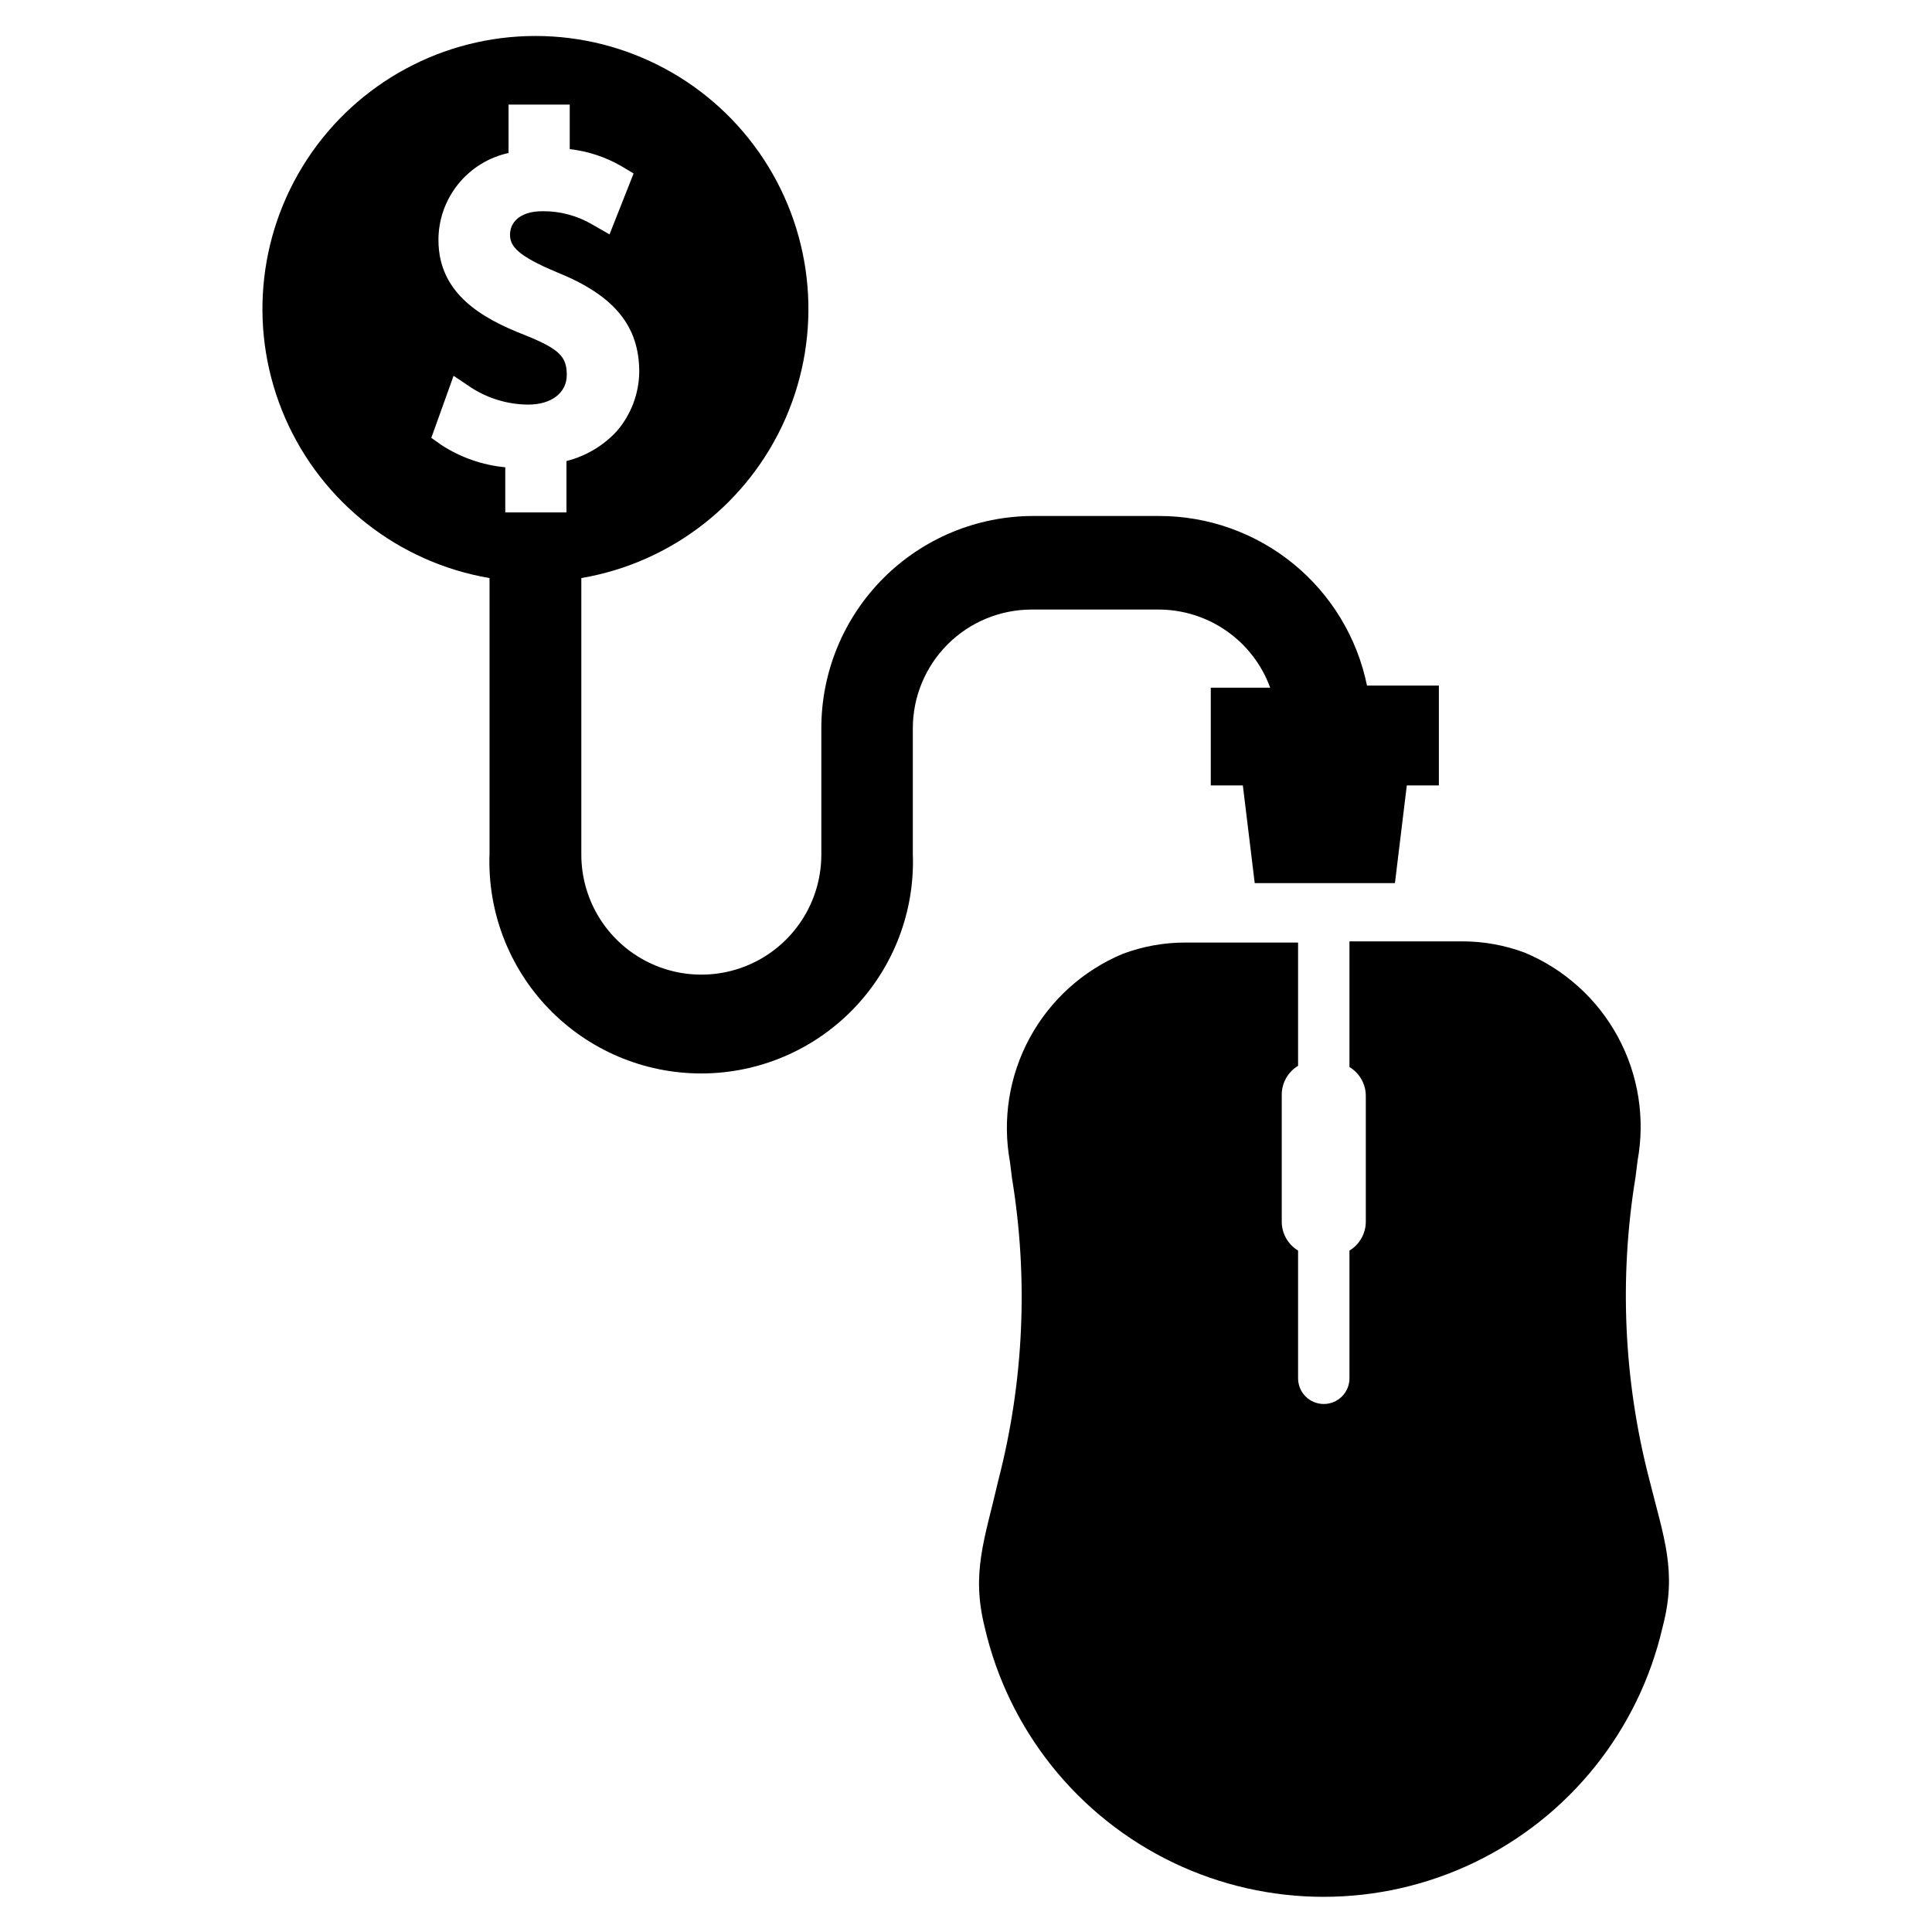
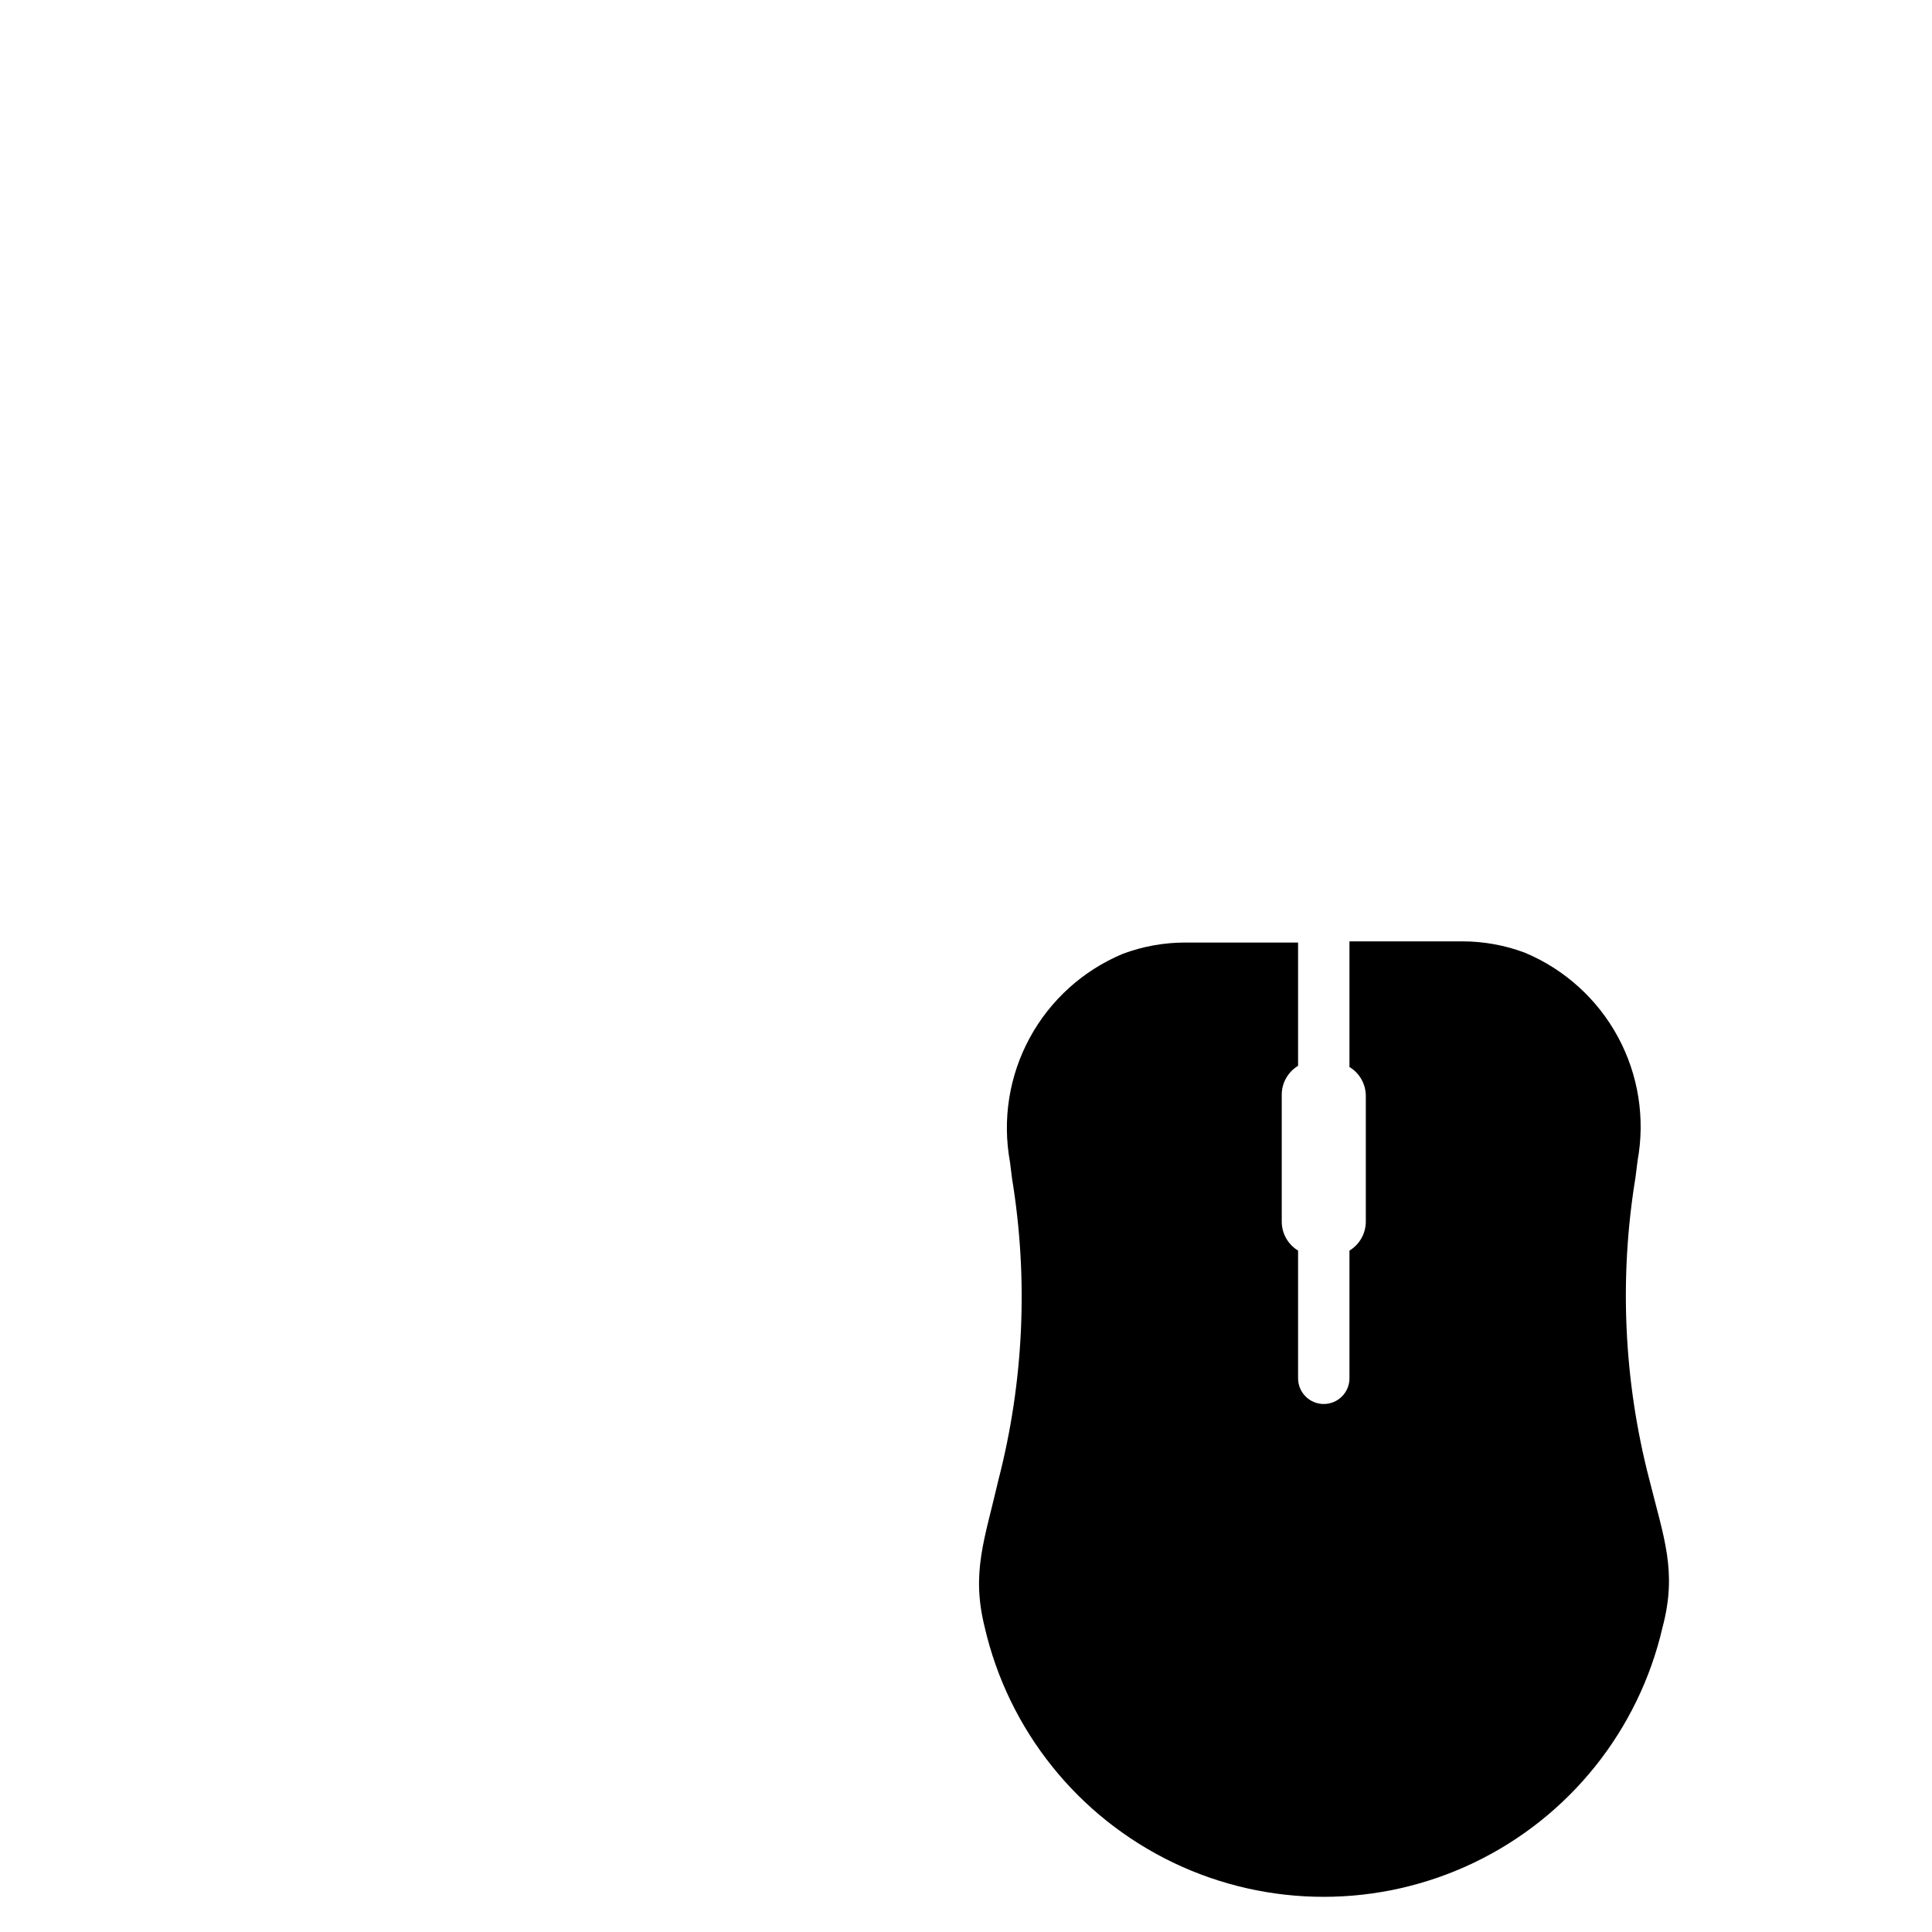
<svg xmlns="http://www.w3.org/2000/svg" fill="#000000" width="800px" height="800px" version="1.1" viewBox="144 144 512 512">
  <g>
    <path d="m581.05 535.95c-6.754-26.121-7.988-53.359-3.621-79.98l0.551-4.41c2.047-11.219 0.199-22.801-5.242-32.824-5.441-10.023-14.148-17.883-24.672-22.277-5.285-1.977-10.887-2.992-16.531-2.992h-29.914v33.297c2.75 1.664 4.398 4.664 4.332 7.875v32.906-0.004c0.066 3.211-1.582 6.211-4.332 7.875v33.852-0.004c0 3.762-3.047 6.809-6.809 6.809-3.762 0-6.809-3.047-6.809-6.809v-33.852 0.004c-2.746-1.664-4.398-4.664-4.328-7.875v-33.219c-0.07-3.211 1.582-6.211 4.328-7.871v-32.668h-29.914c-5.644 0-11.242 1.012-16.531 2.988-10.523 4.394-19.23 12.258-24.672 22.281-5.441 10.023-7.289 21.605-5.242 32.824l0.551 4.41c4.367 26.621 3.133 53.859-3.621 79.977-3.621 15.742-7.242 24.402-3.621 38.965v0.004c6.297 27.281 24.656 50.223 49.891 62.352 25.238 12.129 54.621 12.129 79.859 0 25.234-12.129 43.594-35.07 49.891-62.352 3.938-14.879 0.316-23.695-3.543-39.281z" />
-     <path d="m506.27 325.69c-2.594-12.695-9.496-24.105-19.539-32.297s-22.605-12.66-35.562-12.652h-33.379c-14.906 0.02-29.195 5.961-39.719 16.516-10.527 10.559-16.43 24.863-16.41 39.77v33.457-0.004c0 11.363-6.059 21.863-15.898 27.543-9.84 5.684-21.965 5.684-31.805 0-9.84-5.68-15.902-16.18-15.902-27.543v-73.285c24.051-4.102 44.41-20.051 54.16-42.414 9.746-22.363 7.562-48.133-5.805-68.543-13.367-20.406-36.121-32.703-60.516-32.703-24.398 0-47.148 12.297-60.52 32.703-13.367 20.41-15.547 46.18-5.801 68.543 9.746 22.363 30.109 38.312 54.156 42.414v73.051c-0.57 15.238 5.086 30.055 15.664 41.039 10.582 10.984 25.176 17.191 40.426 17.191s29.844-6.207 40.422-17.191c10.582-10.984 16.238-25.801 15.664-41.039v-33.219c0-8.352 3.32-16.363 9.223-22.266 5.906-5.906 13.914-9.223 22.266-9.223h33.457c6.488-0.035 12.828 1.934 18.156 5.641 5.328 3.703 9.379 8.965 11.602 15.062h-15.742v25.898h8.5l3.148 25.898h37.156l3.148-25.898h8.5v-26.449zm-247.97-65.652 5.902-16.453 4.566 3.07h0.004c4.519 2.949 9.793 4.535 15.191 4.566 6.141 0 10.234-3.07 10.234-7.871 0-4.801-1.891-6.848-11.098-10.547-11.336-4.41-22.906-10.941-22.906-25.191l-0.004-0.004c0-5.387 1.844-10.609 5.223-14.805 3.379-4.195 8.094-7.109 13.355-8.258v-12.832h16.215v11.809c4.859 0.547 9.551 2.106 13.777 4.562l3.148 1.891-6.375 16.137-4.41-2.519c-4.016-2.402-8.621-3.656-13.305-3.621-6.375 0-8.66 3.227-8.66 6.219s1.891 5.59 12.516 9.996c15.195 6.144 21.73 14.25 21.73 26.375-0.07 5.789-2.188 11.367-5.984 15.742-3.578 3.856-8.199 6.59-13.301 7.875v13.617h-16.219v-11.965c-6.035-0.566-11.844-2.594-16.922-5.906z" />
  </g>
</svg>